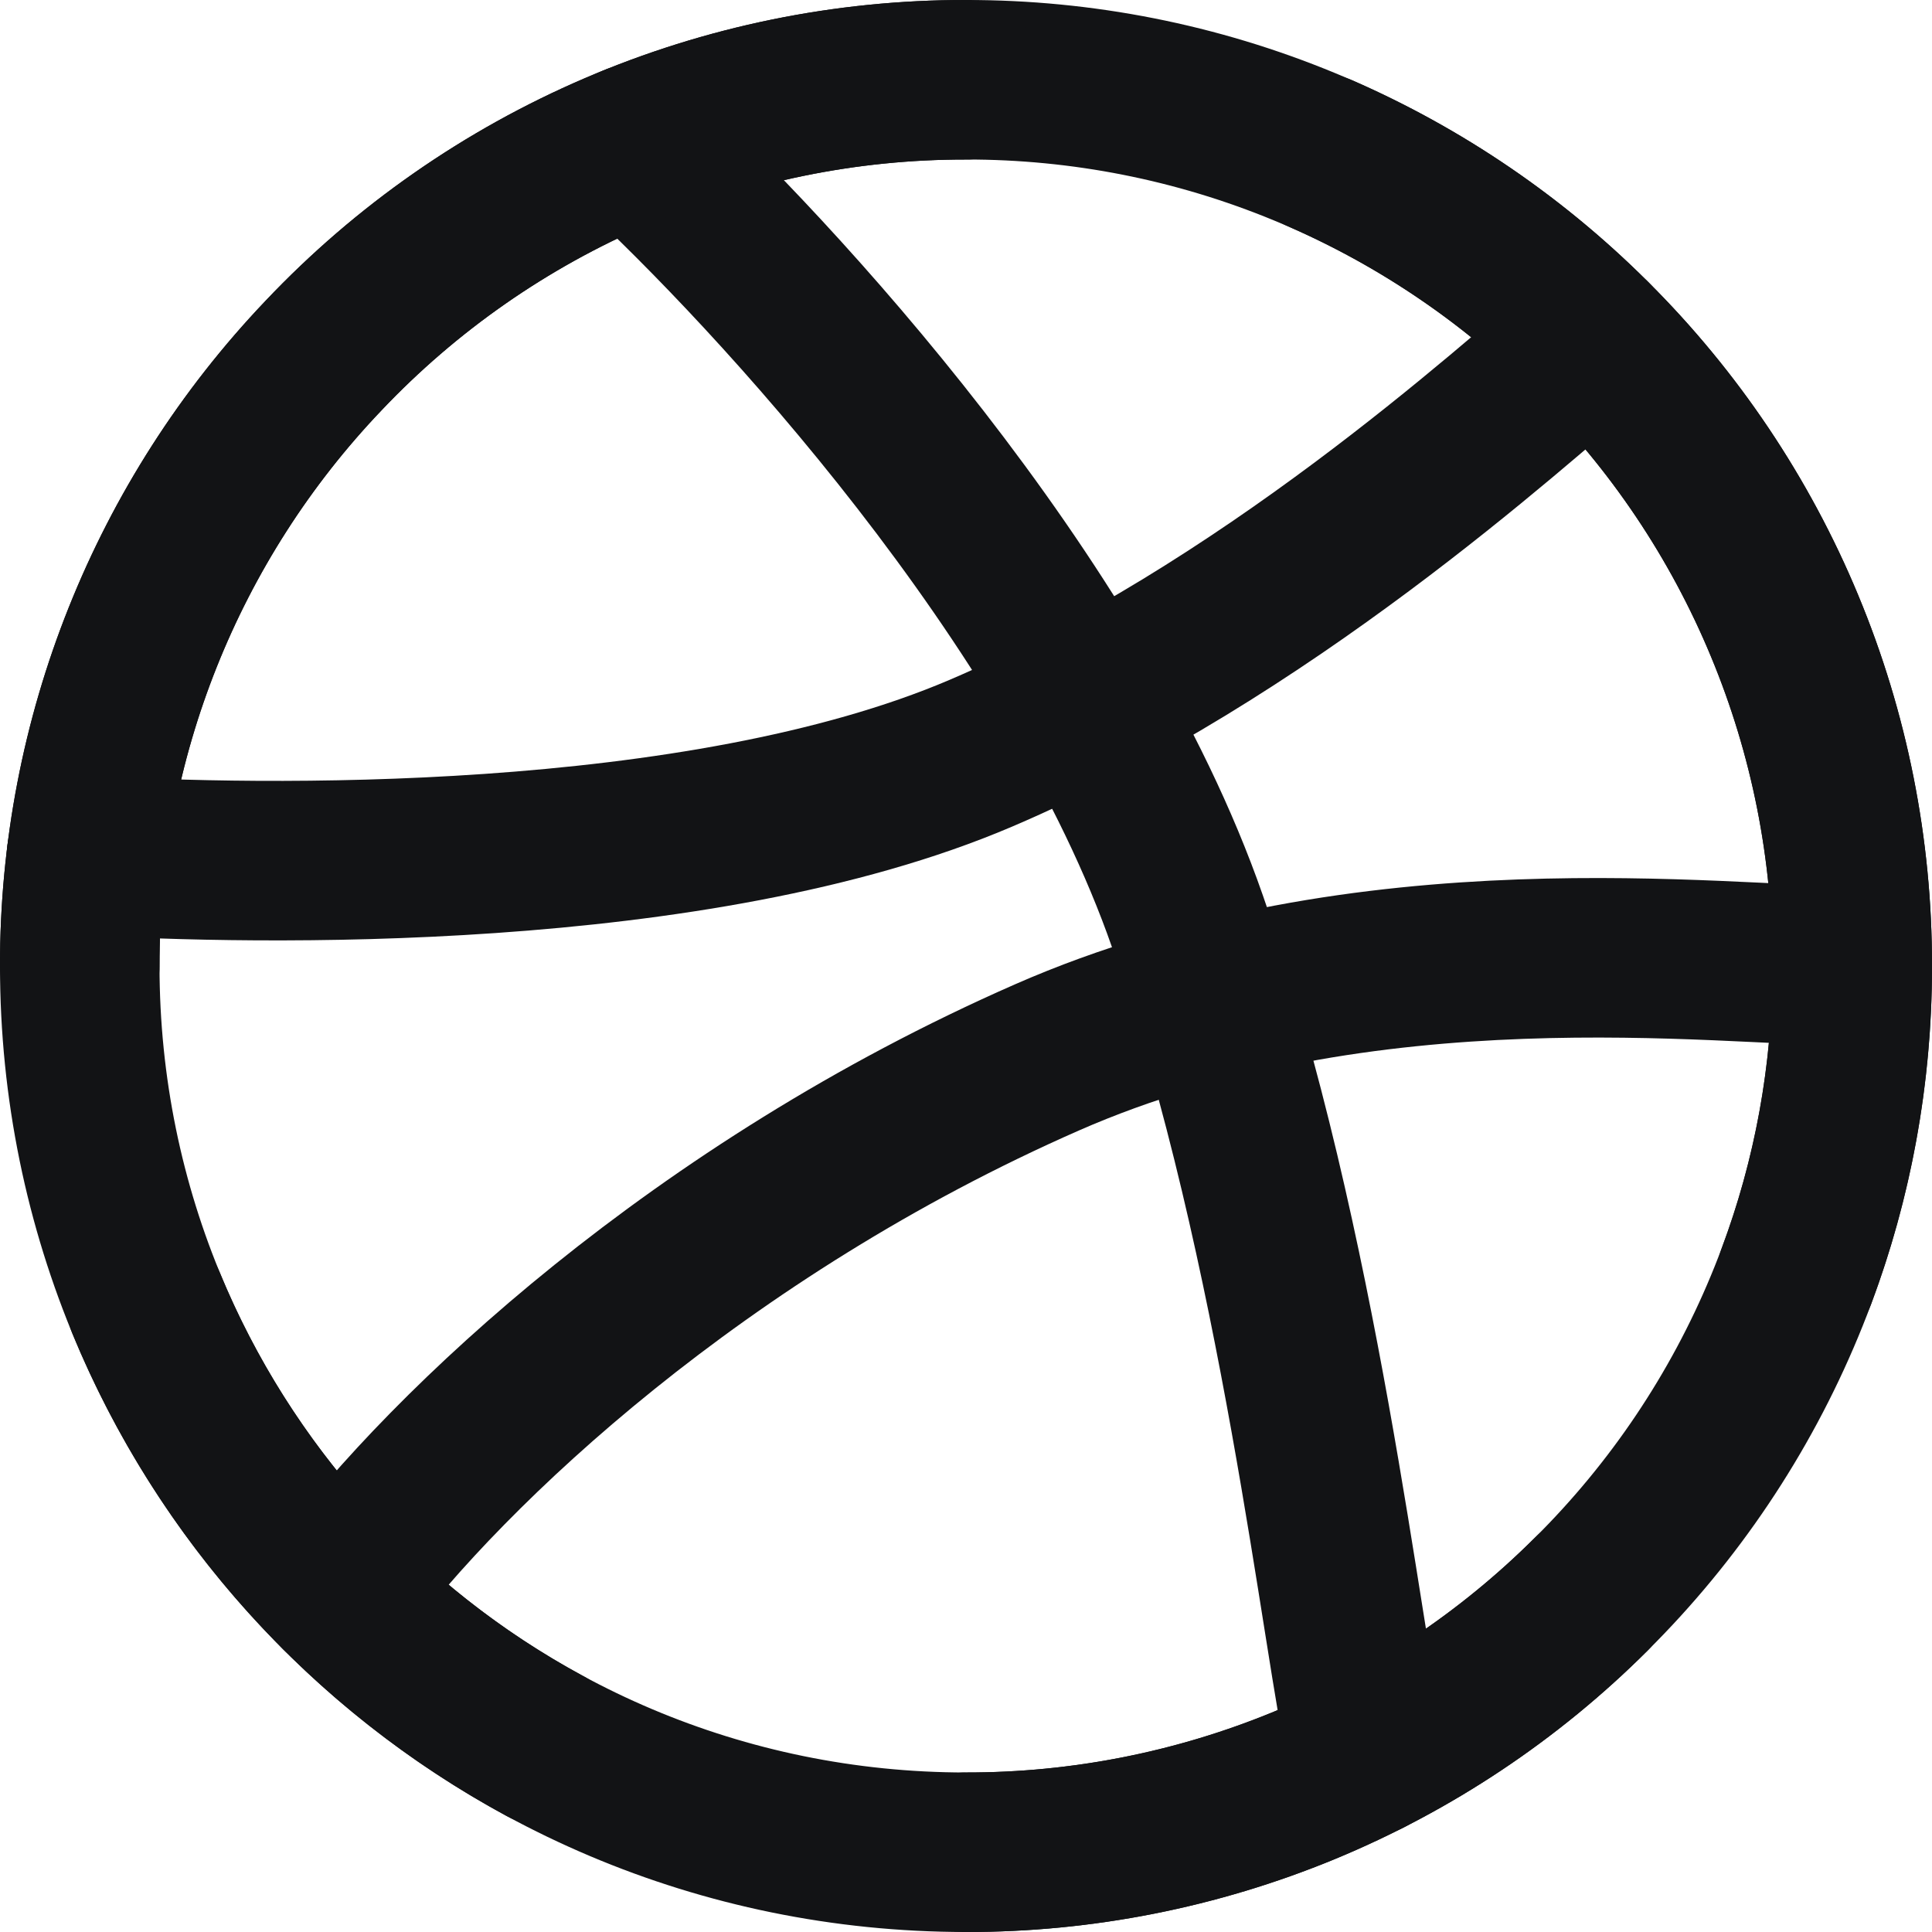
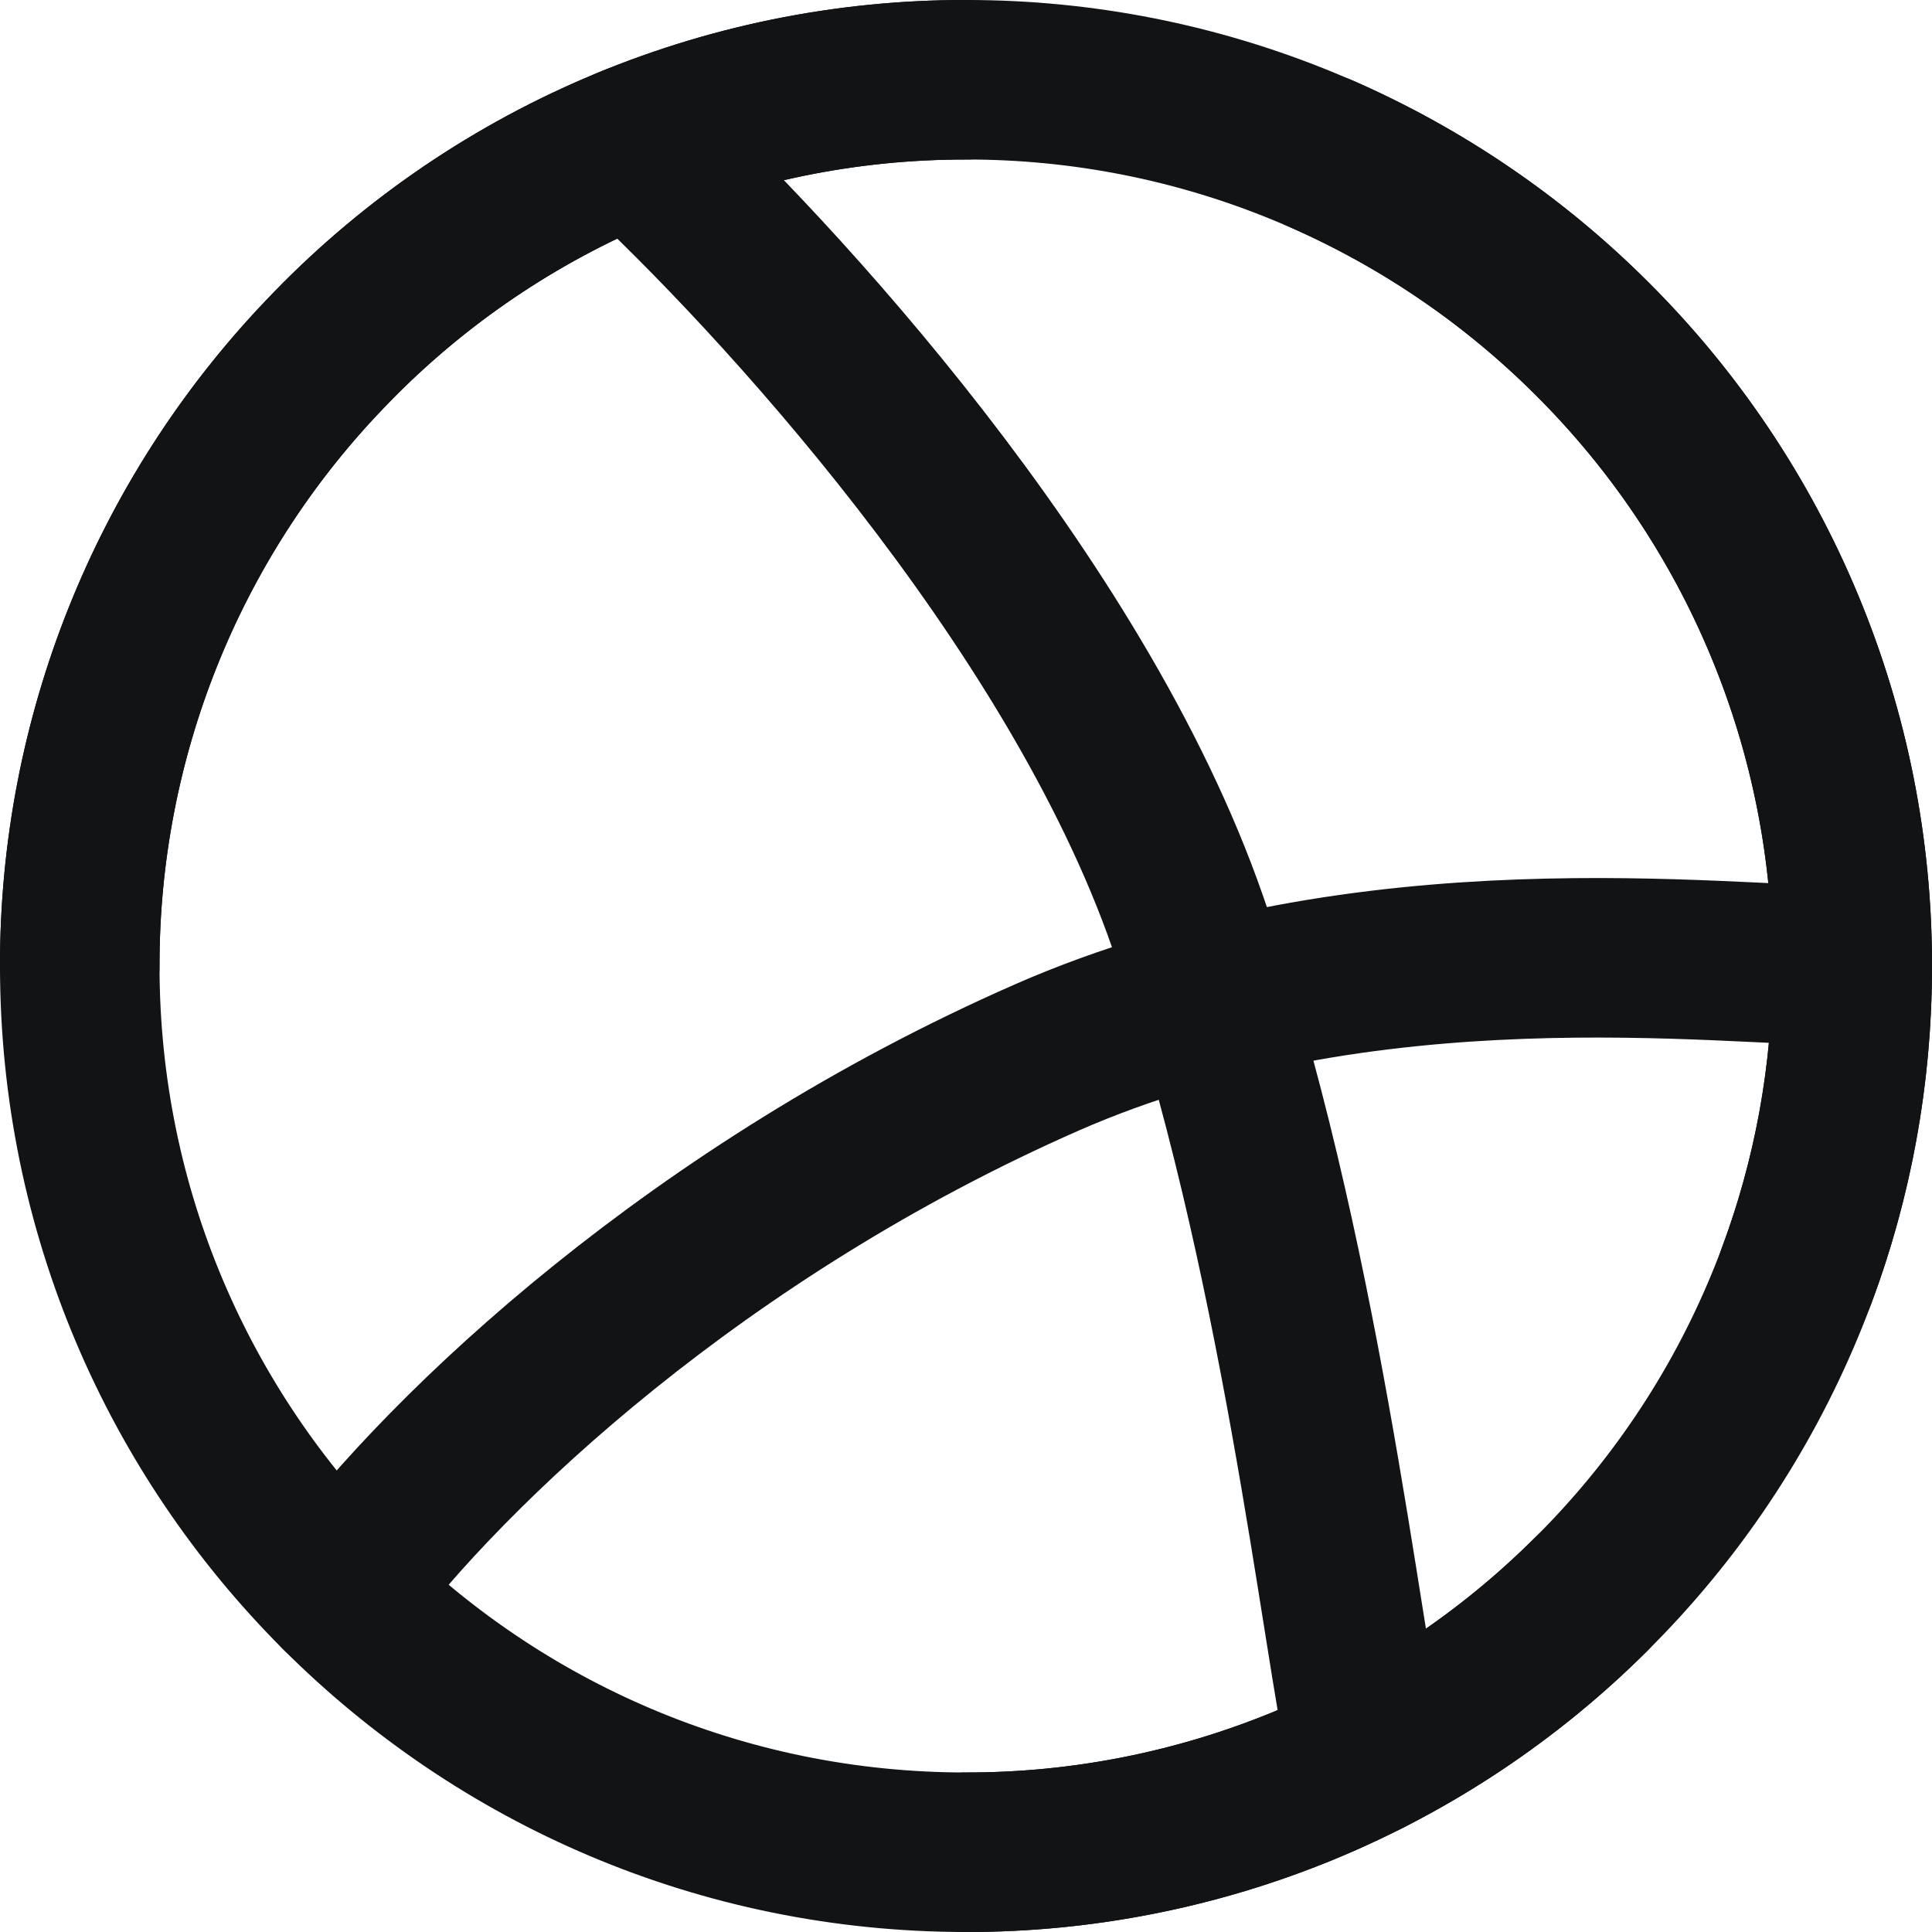
<svg xmlns="http://www.w3.org/2000/svg" fill="none" height="100%" overflow="visible" preserveAspectRatio="none" style="display: block;" viewBox="0 0 24.222 24.222" width="100%">
  <g id="Group">
    <path d="M23.222 12.111C23.224 13.575 22.936 15.024 22.374 16.375C21.813 17.727 20.989 18.954 19.951 19.985C18.921 21.013 17.698 21.828 16.353 22.384C15.008 22.939 13.566 23.224 12.111 23.222C5.974 23.222 1 18.248 1 12.111C0.996 9.262 2.09 6.521 4.056 4.458C5.092 3.364 6.342 2.493 7.727 1.899C9.112 1.304 10.604 0.998 12.111 1C13.566 0.998 15.008 1.283 16.353 1.839C17.698 2.394 18.921 3.209 19.951 4.237C20.989 5.268 21.813 6.495 22.374 7.847C22.936 9.198 23.224 10.648 23.222 12.111Z" id="Vector" stroke="#121315" stroke-linecap="round" stroke-width="2" />
    <path d="M23.222 12.111C21.601 12.111 17.129 11.5 13.126 13.257C8.778 15.166 5.629 18.129 4.257 19.97" id="Vector_2" stroke="#121315" stroke-linecap="round" stroke-width="2" />
    <path d="M7.945 1.808C9.684 3.413 13.478 7.499 14.889 11.556C16.3 15.612 16.822 20.6 17.145 22.02" id="Vector_3" stroke="#121315" stroke-linecap="round" stroke-width="2" />
-     <path d="M1.085 10.722C3.184 10.849 8.74 10.963 12.296 9.444C15.851 7.926 18.911 5.133 19.96 4.247M1.833 16.34C2.812 18.71 4.578 20.671 6.833 21.891" id="Vector_4" stroke="#121315" stroke-linecap="round" stroke-width="2" />
    <path d="M1 12.111C0.996 9.262 2.09 6.521 4.056 4.458C5.092 3.364 6.342 2.493 7.727 1.899C9.112 1.304 10.604 0.998 12.111 1M16.556 1.924C17.821 2.478 18.972 3.262 19.951 4.237C20.989 5.268 21.813 6.495 22.374 7.847C22.936 9.198 23.224 10.648 23.222 12.111C23.222 13.479 22.975 14.79 22.522 16M12.111 23.222C13.566 23.224 15.008 22.939 16.353 22.384C17.698 21.828 18.921 21.013 19.951 19.985" id="Vector_5" stroke="#121315" stroke-linecap="round" stroke-width="2" />
  </g>
</svg>